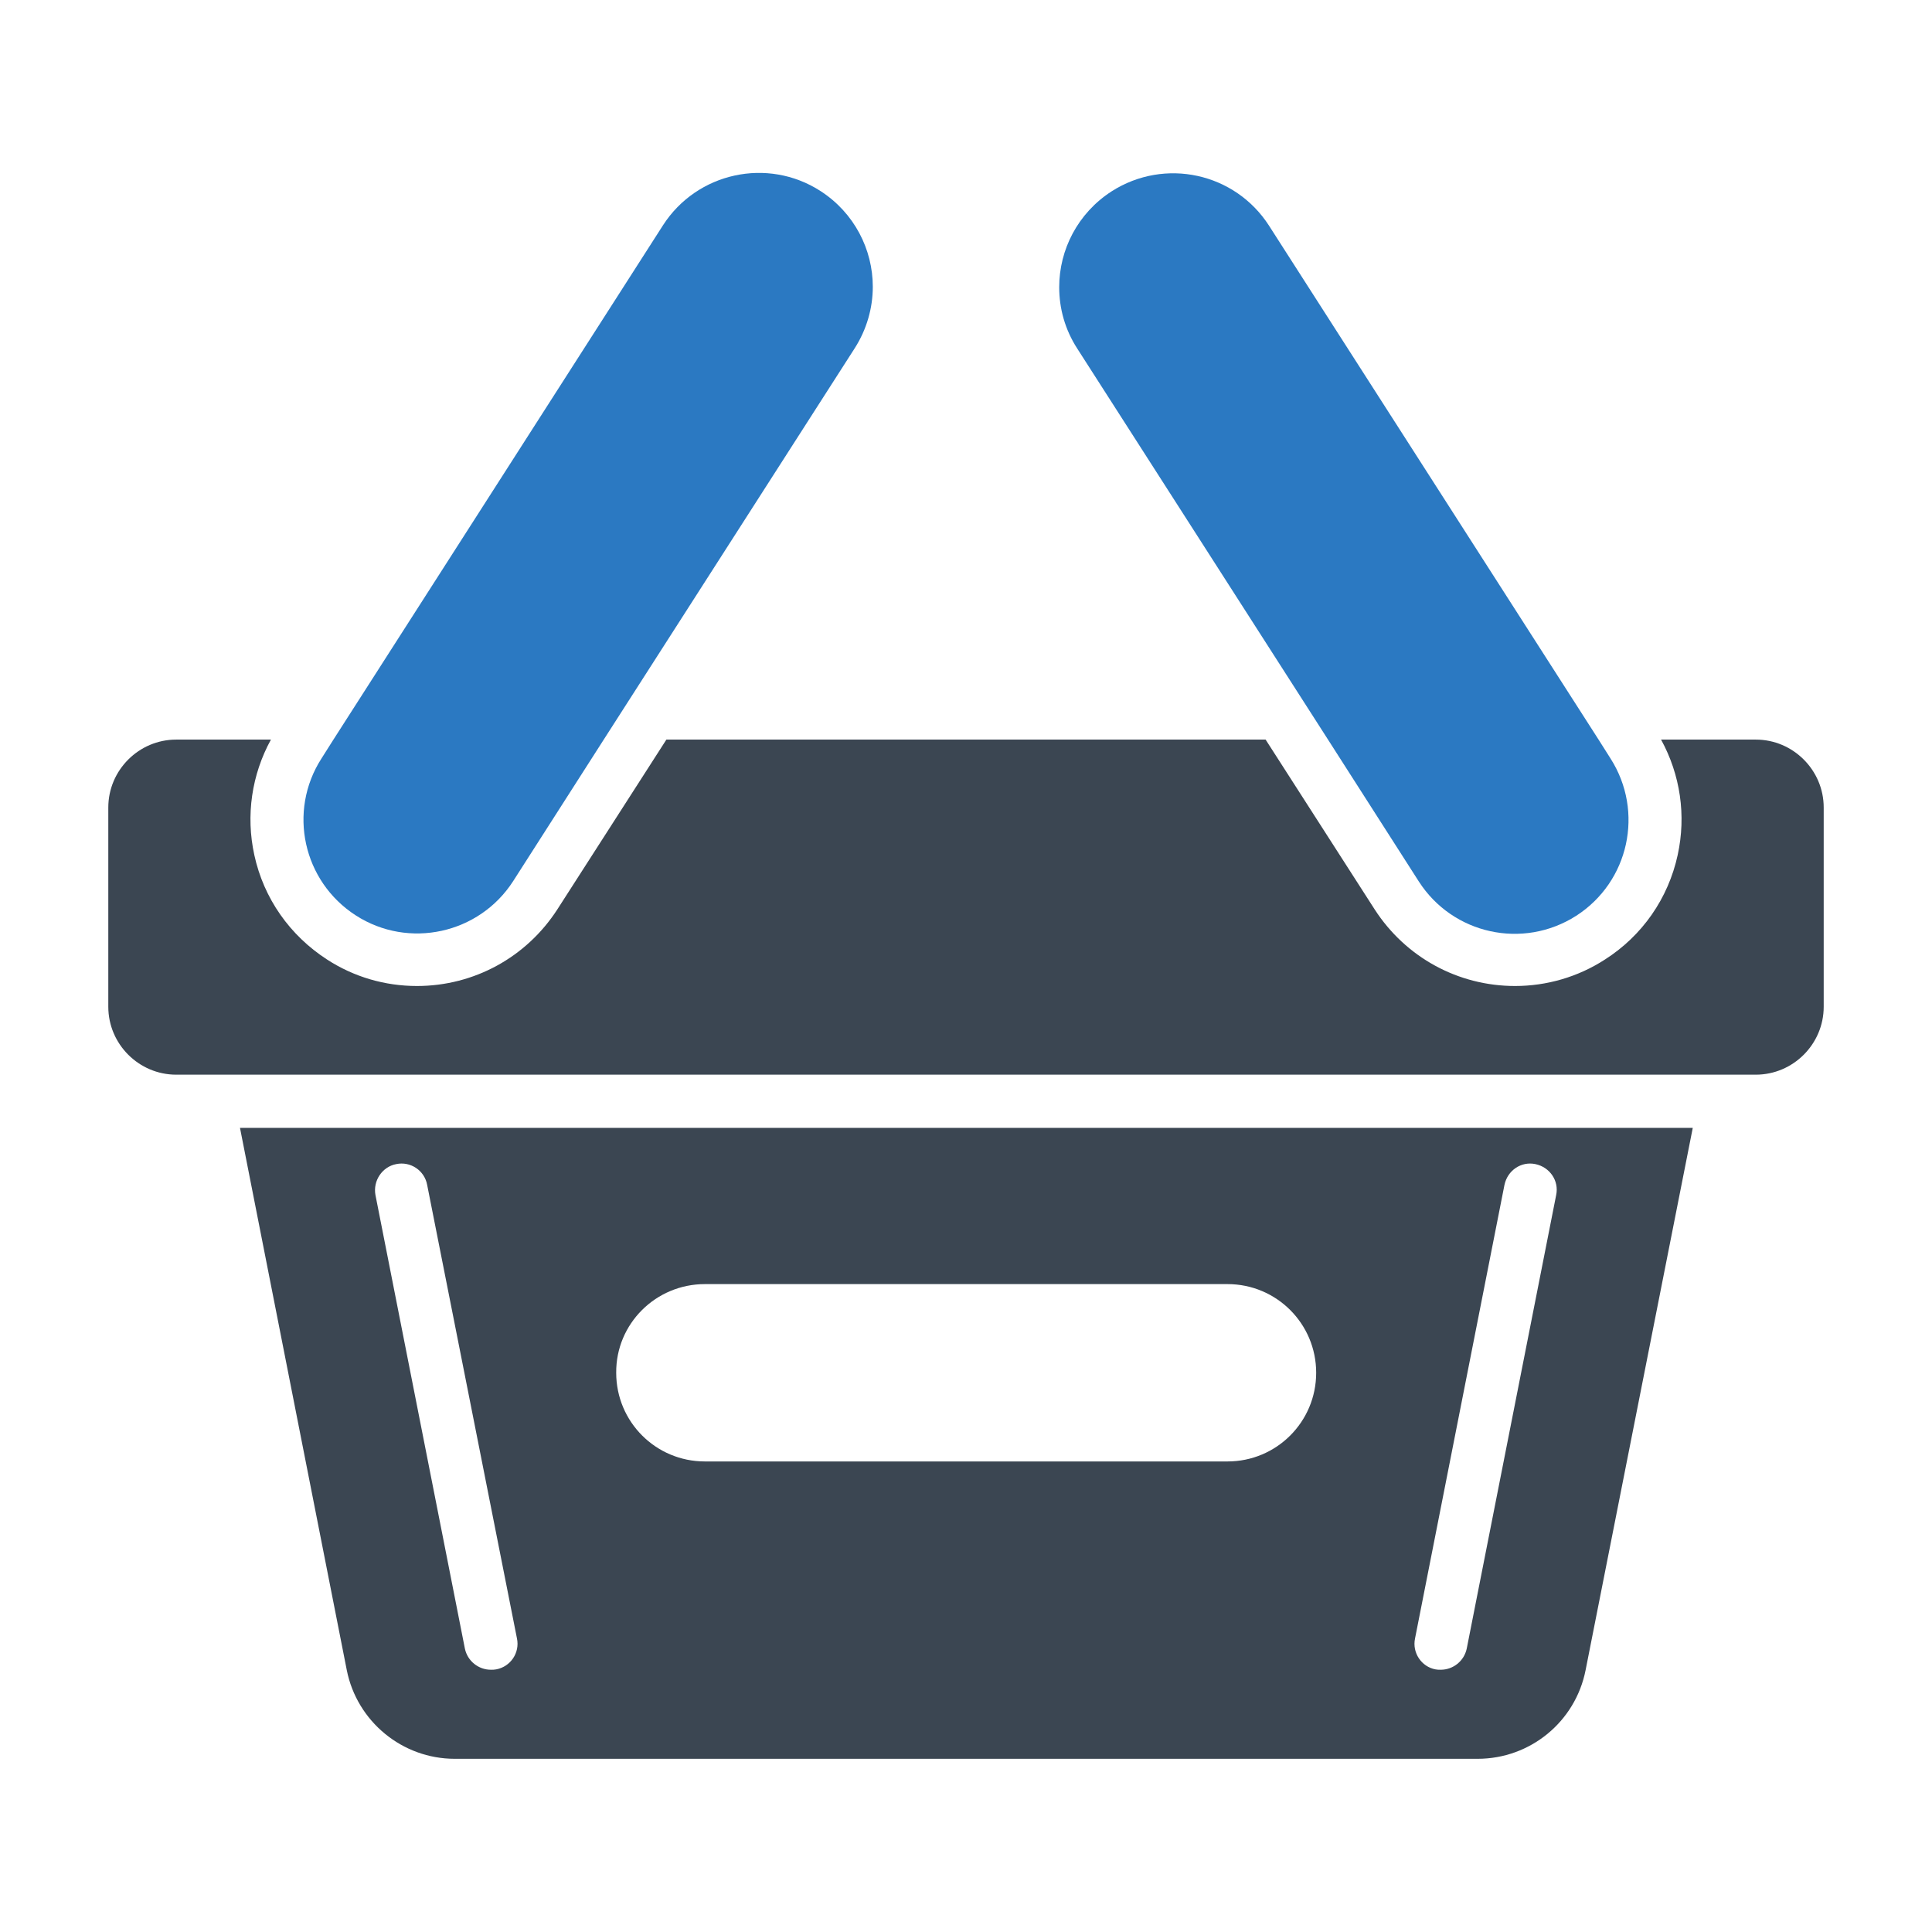
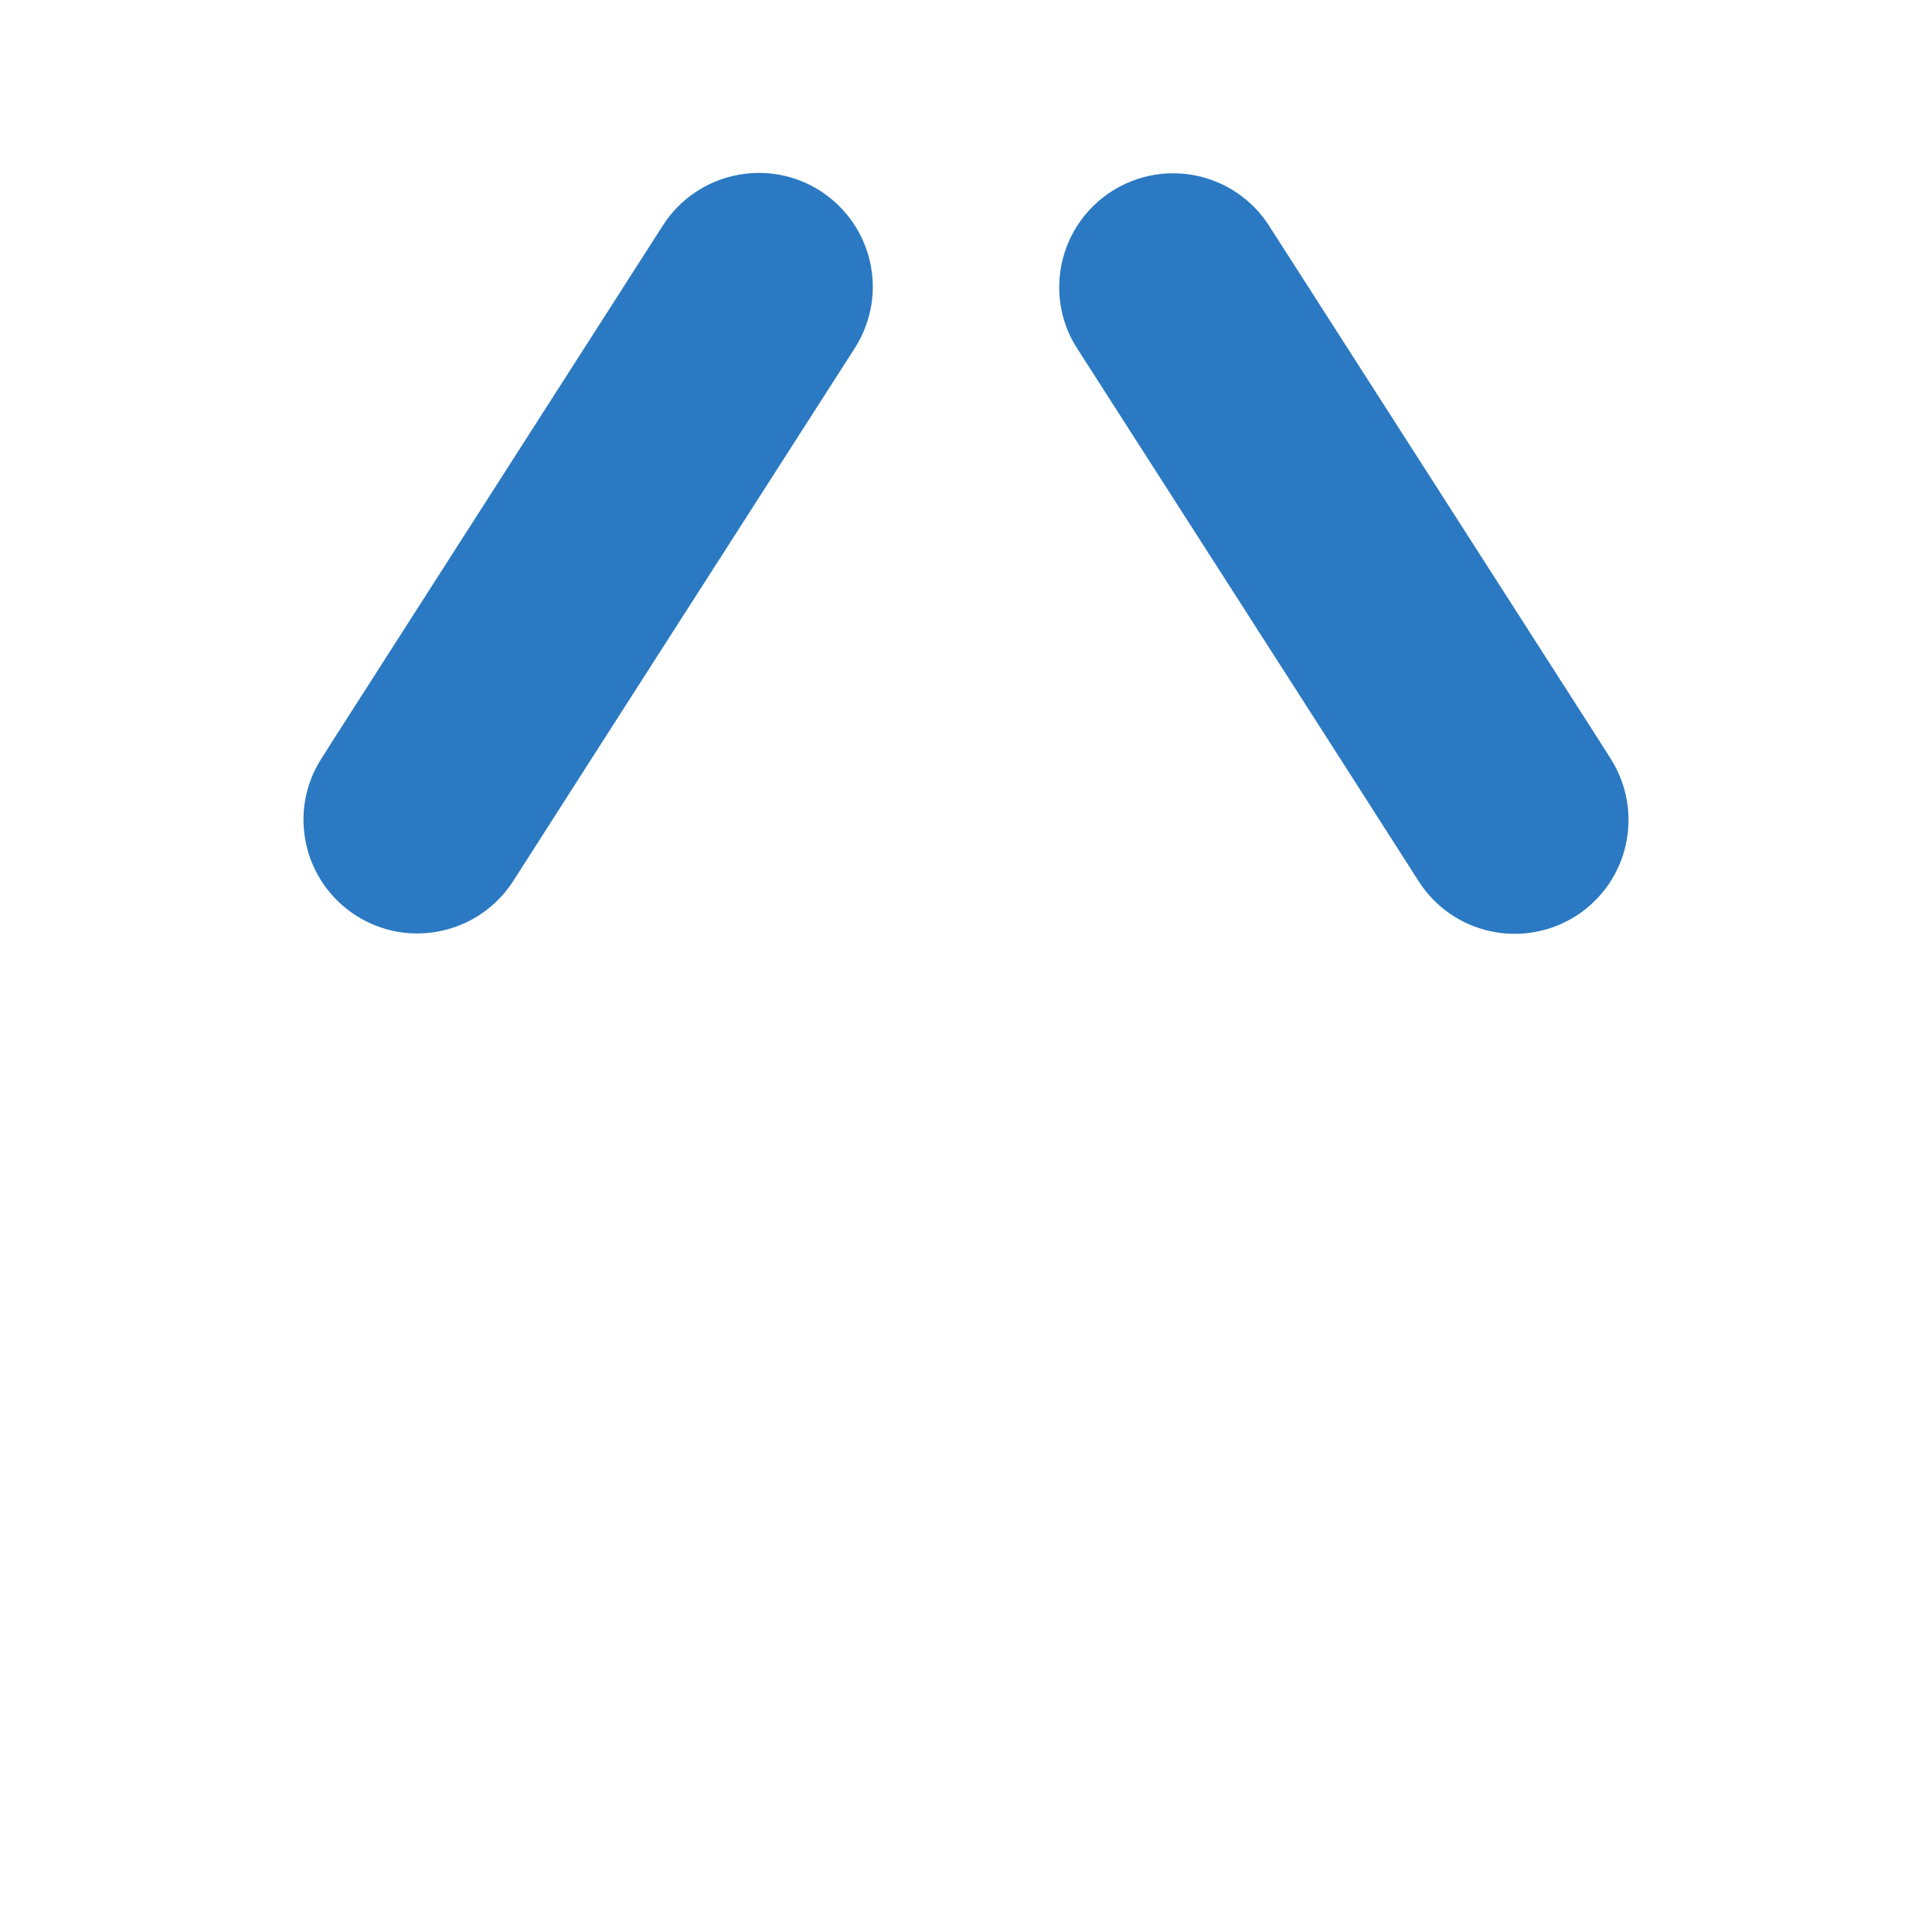
<svg xmlns="http://www.w3.org/2000/svg" width="800px" height="800px" viewBox="0 0 512 512" id="Layer_1" version="1.1" xml:space="preserve">
  <style type="text/css">
	.st0{fill:#3B4652;}
	.st1{fill:#2B79C2;}
</style>
  <g>
-     <path class="st0" d="M465.3,196h-25.1c5.1,9.3,6.7,20.1,4.4,30.6c-2.5,11.5-9.4,21.4-19.3,27.7c-7.1,4.6-15.4,7-23.8,7   c-15.1,0-29-7.6-37.2-20.3l-28.9-45H176.6l-28.9,45c-8.2,12.7-22.1,20.3-37.2,20.3c-8.5,0-16.7-2.4-23.8-7   c-9.9-6.4-16.8-16.2-19.3-27.7c-2.3-10.5-0.7-21.3,4.4-30.6H46.7c-9.9,0-18,8.1-18,18v52.8c0,9.9,8.1,18,18,18h418.6   c9.9,0,18-8.1,18-18v-52.8C483.3,204.1,475.2,196,465.3,196z" />
-     <path class="st0" d="M91.9,442.6c2.7,13.6,14.7,23.5,28.6,23.5h271.1c13.9,0,25.9-9.8,28.6-23.5l28.4-143.7h-385L91.9,442.6z    M375,434.2L398.7,314c0.8-3.8,4.4-6.3,8.2-5.5c3.8,0.8,6.3,4.4,5.5,8.2l-23.7,120.2c-0.7,3.3-3.6,5.6-6.9,5.6   c-0.5,0-0.9,0-1.4-0.1C376.7,441.7,374.2,438,375,434.2z M186.8,340.3h138.5c13,0,23.5,10.5,23.5,23.5c0,13-10.5,23.5-23.5,23.5   H186.8c-13,0-23.5-10.5-23.5-23.5C163.2,350.8,173.8,340.3,186.8,340.3z M105,308.5c3.8-0.8,7.5,1.7,8.2,5.5L137,434.2   c0.8,3.8-1.7,7.5-5.5,8.2c-0.5,0.1-0.9,0.1-1.4,0.1c-3.3,0-6.2-2.3-6.9-5.6L99.5,316.7C98.8,312.9,101.3,309.2,105,308.5z" />
    <path class="st1" d="M94.3,242.6c14,9,32.7,4.9,41.7-9.1l24-37.5l66.5-103.7c3.2-5,4.8-10.7,4.8-16.3c0-9.9-4.9-19.6-13.9-25.4   c-14-9-32.7-4.9-41.7,9.1L88.3,196.1l-3.1,4.9C76.2,215,80.3,233.6,94.3,242.6z" />
    <path class="st1" d="M352,196.1l24,37.5c9,14,27.6,18.1,41.7,9.1c14-9,18.1-27.6,9.1-41.7l-3.1-4.9L336.3,59.8   c-9-14-27.6-18.1-41.7-9.1c-9,5.8-13.9,15.5-13.9,25.4c0,5.6,1.5,11.2,4.8,16.3L352,196.1z" />
  </g>
</svg>